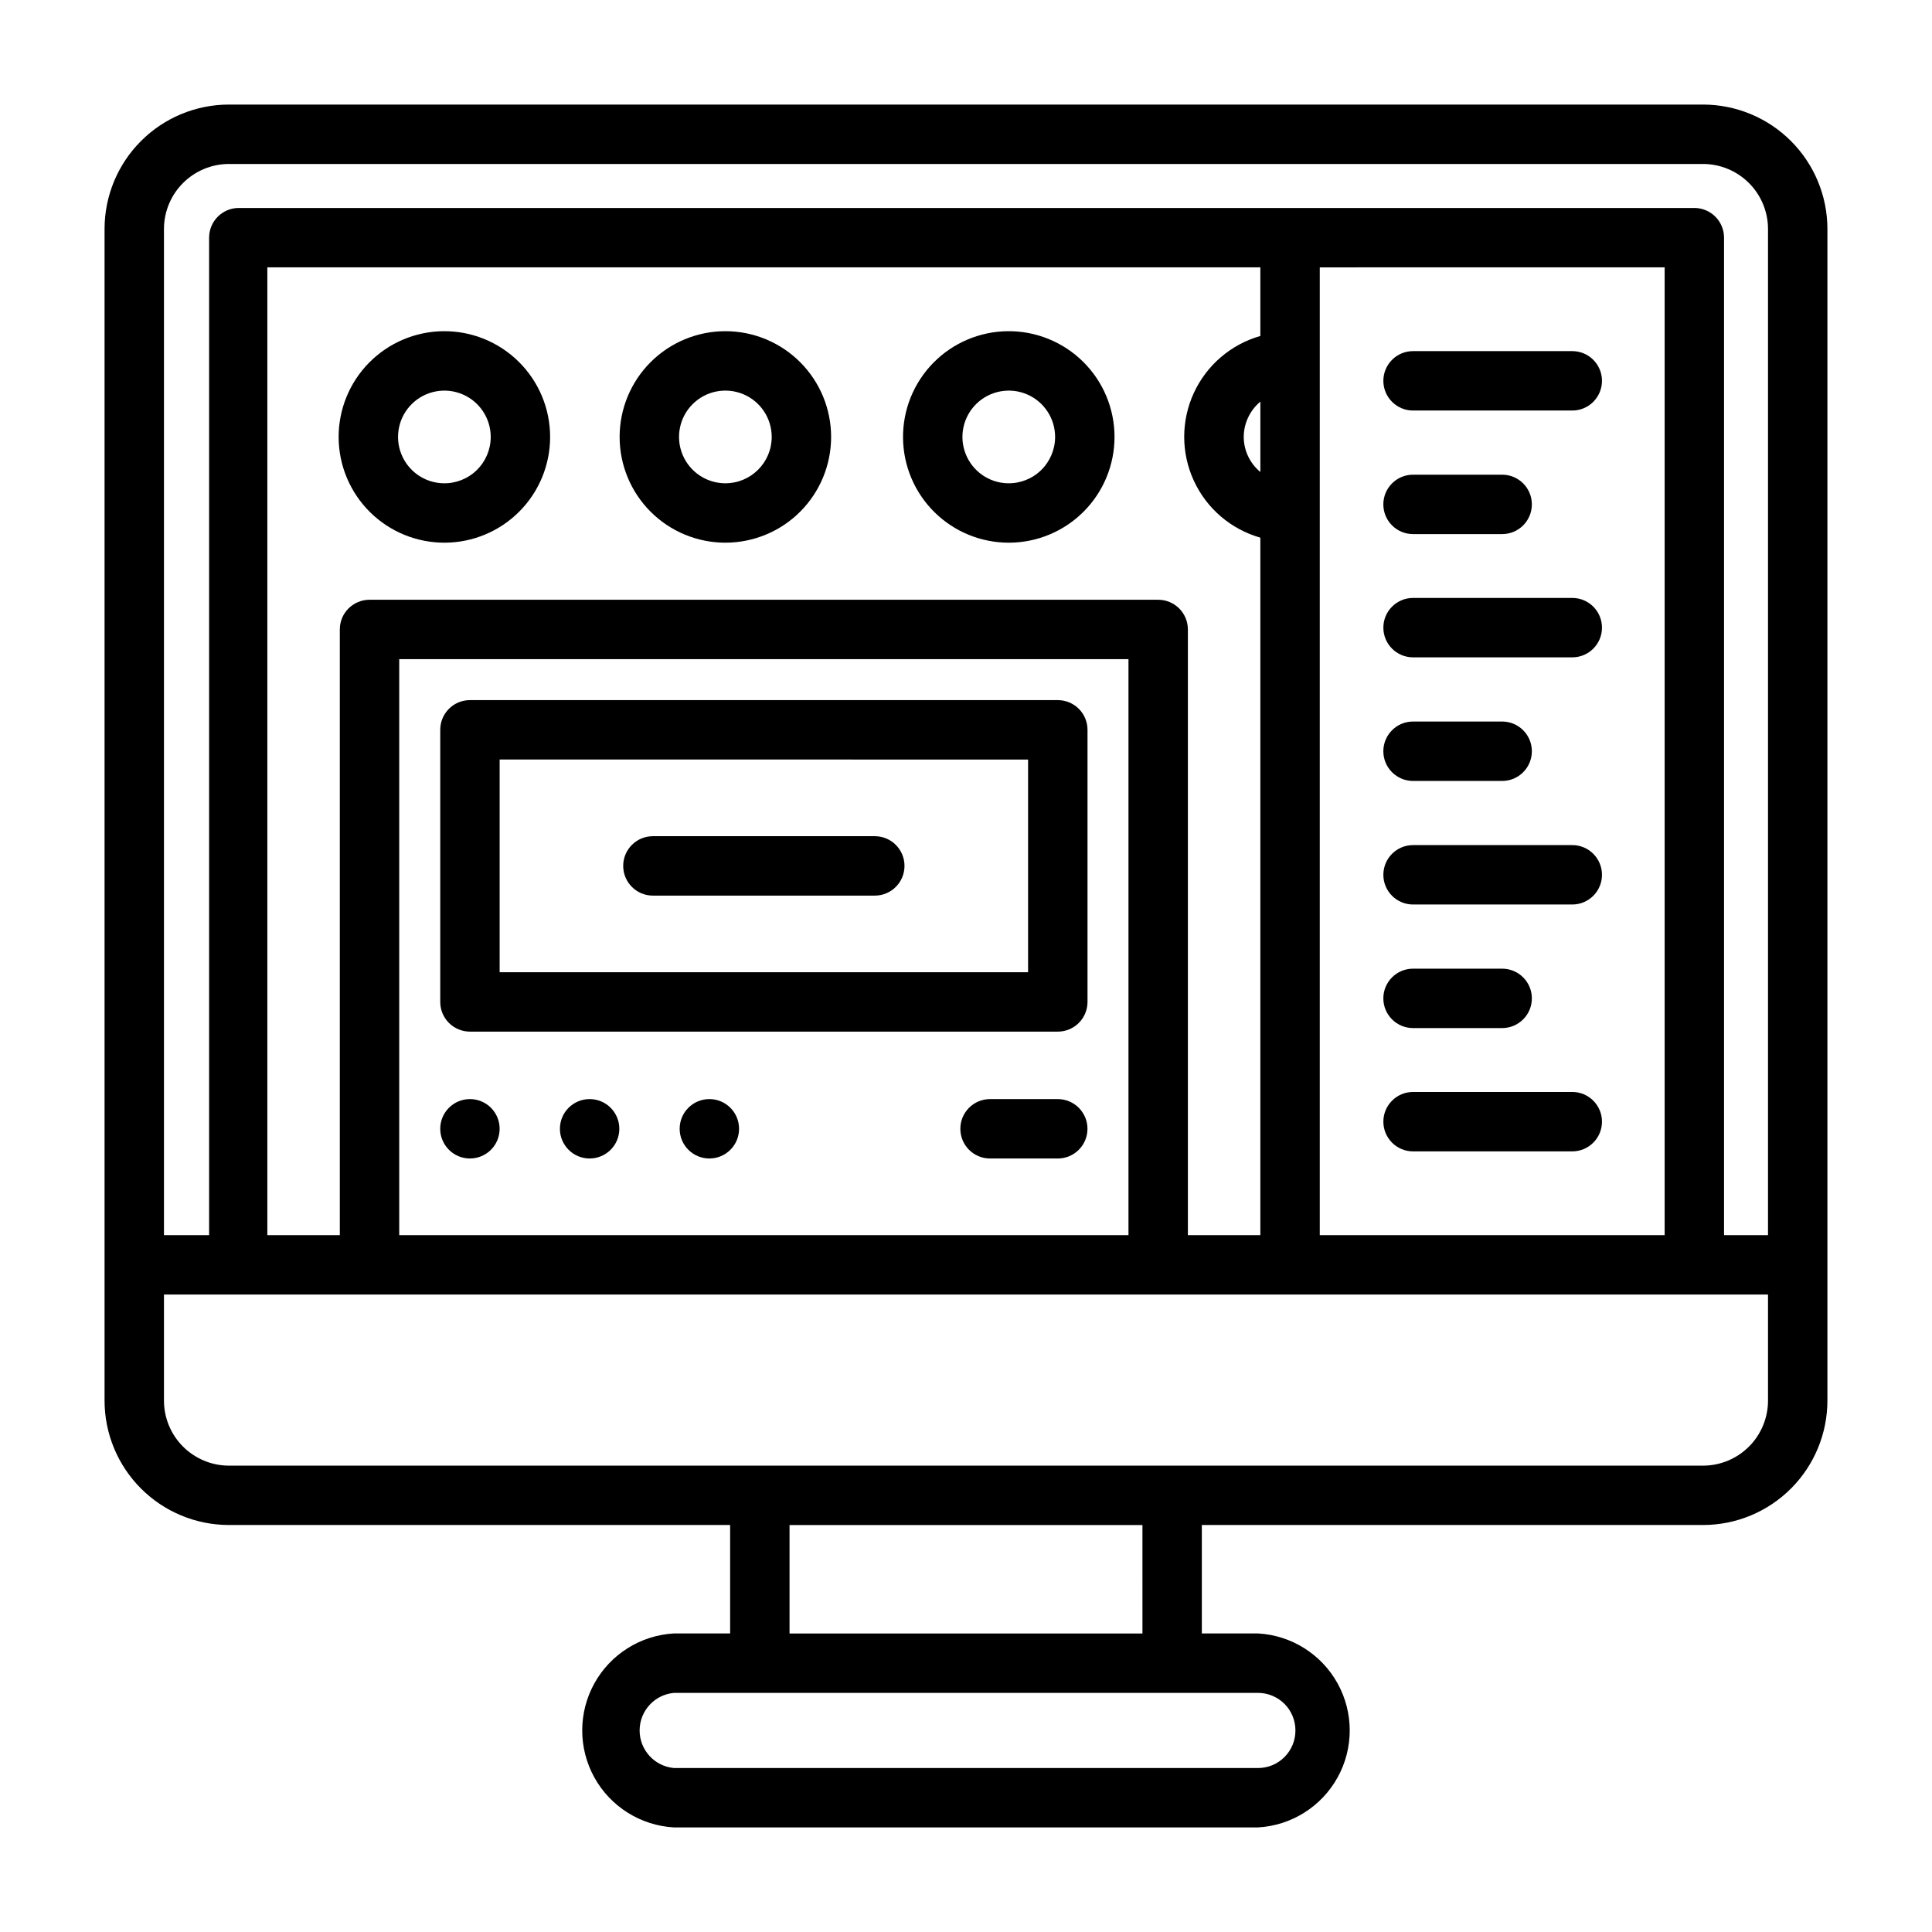
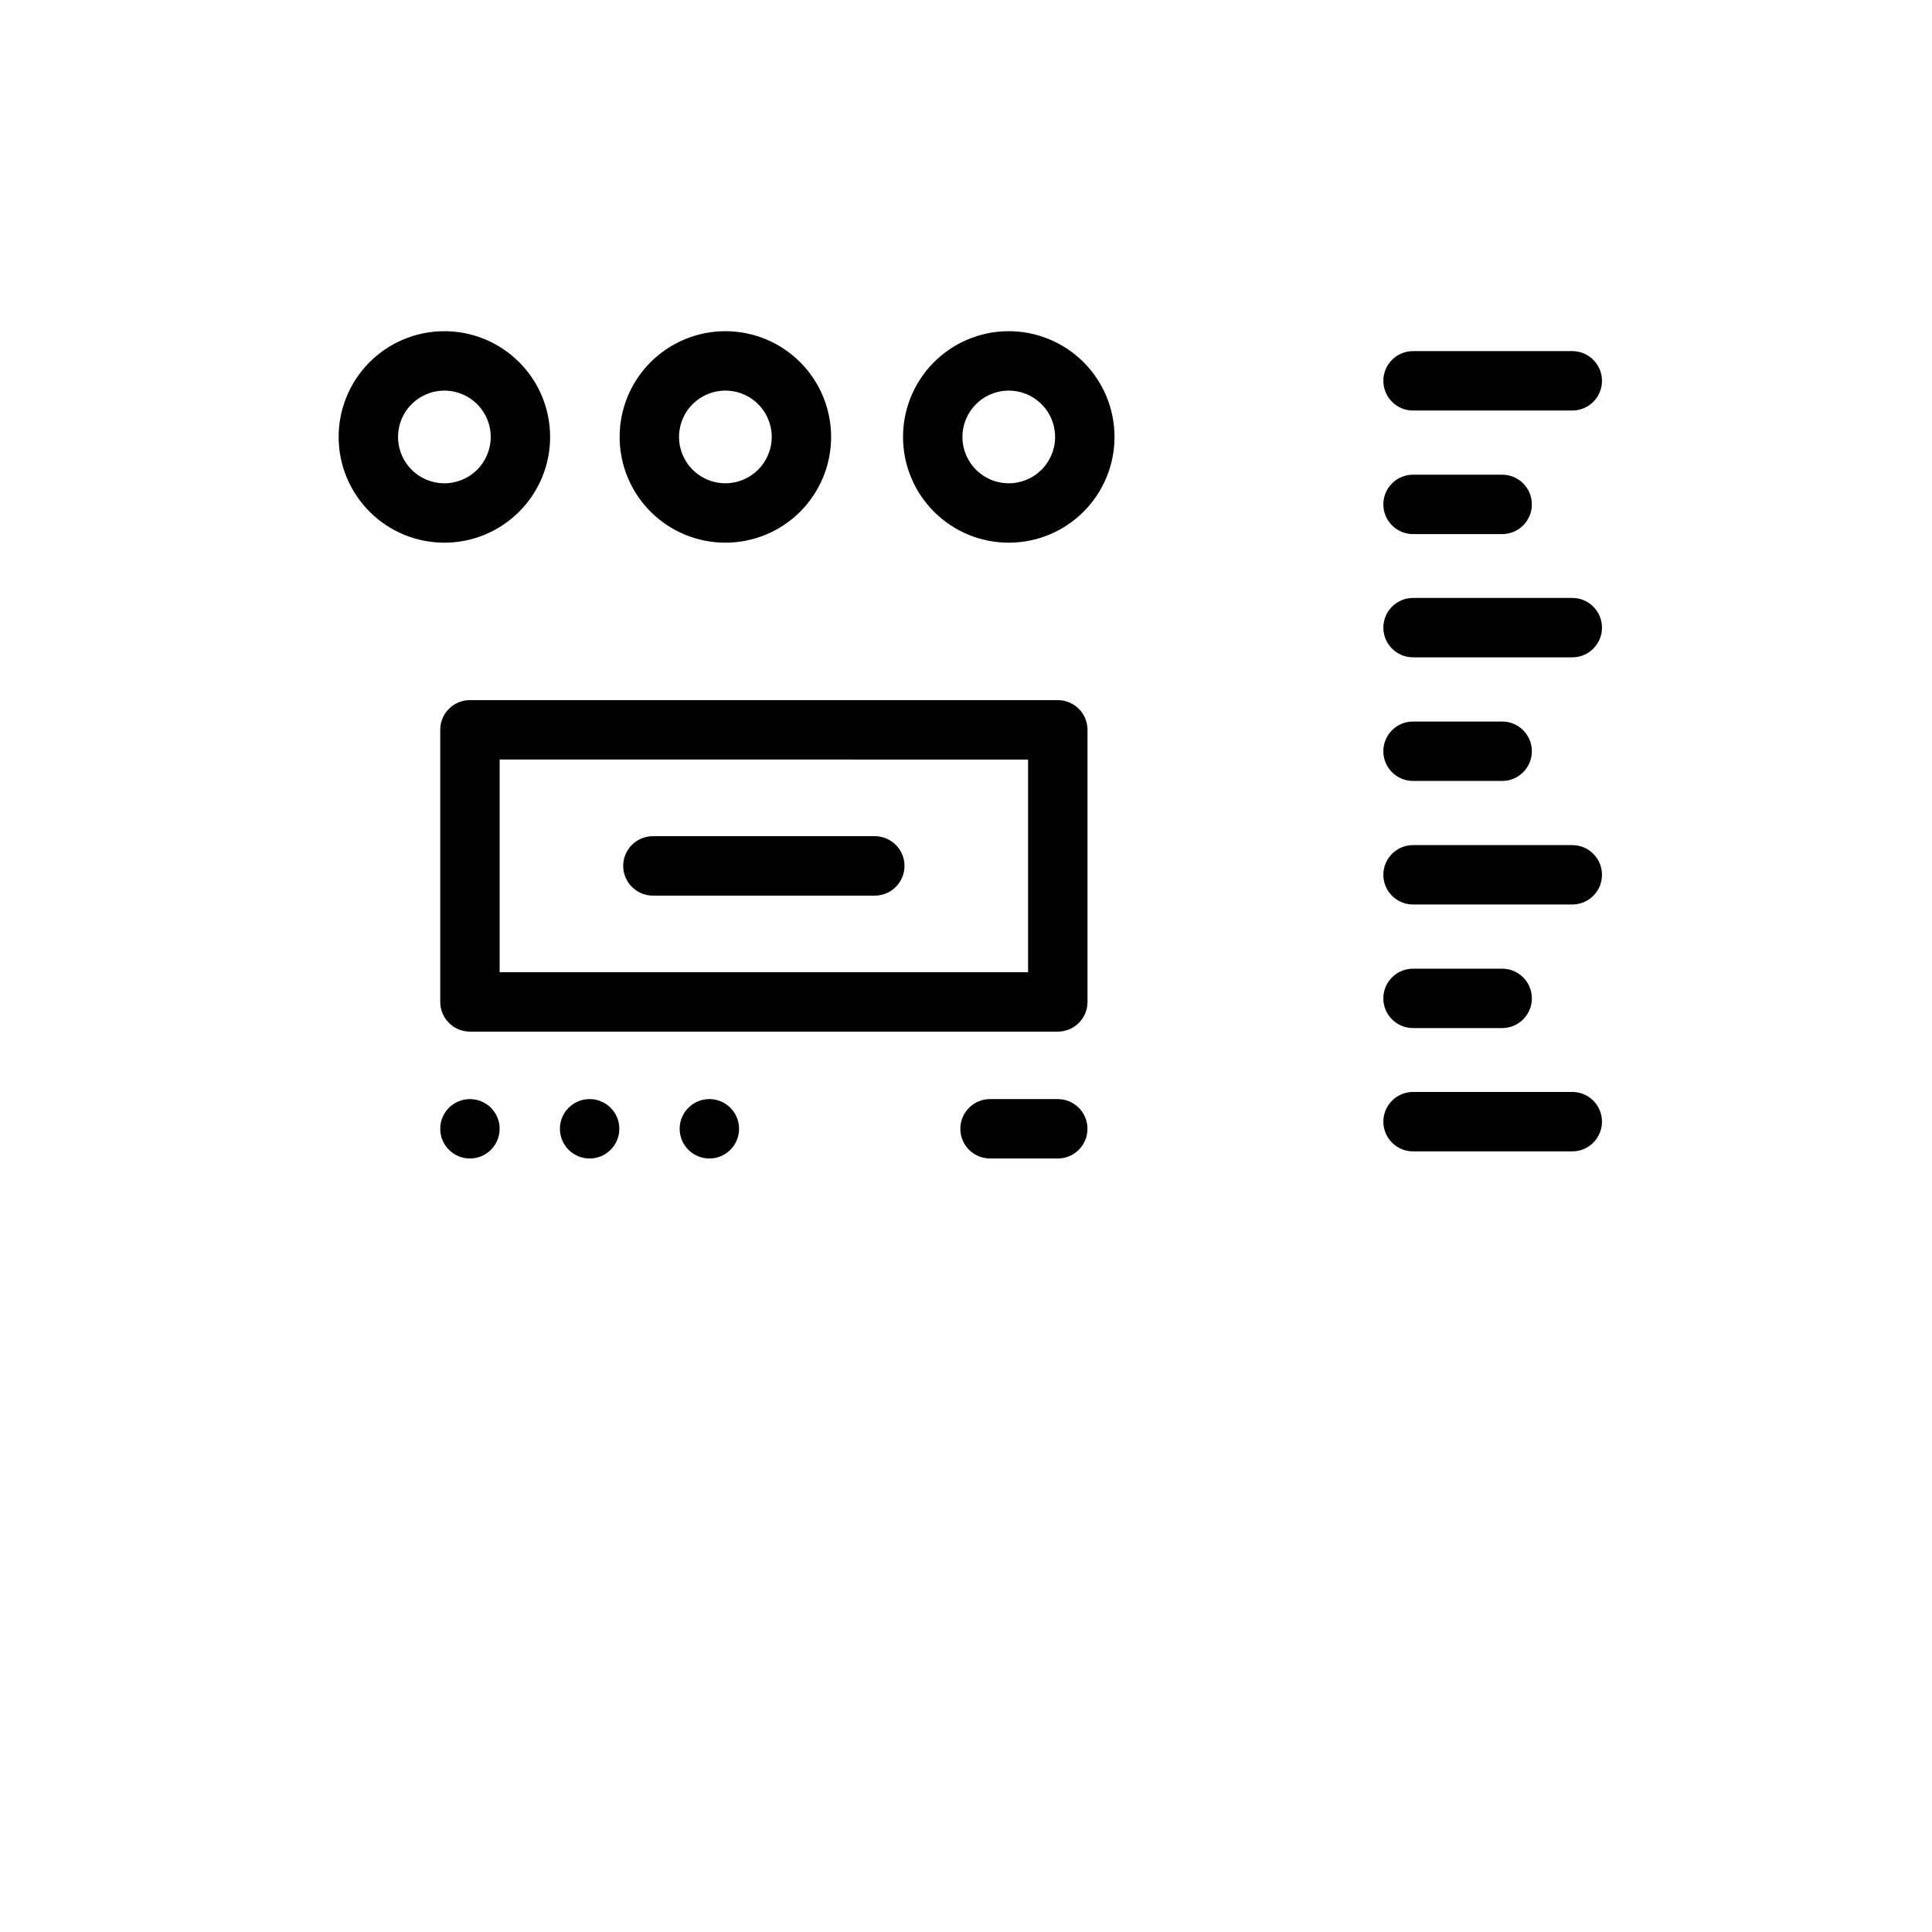
<svg xmlns="http://www.w3.org/2000/svg" fill="#000000" width="800px" height="800px" version="1.1" viewBox="144 144 512 512">
  <g>
-     <path d="m595.38 171.71h-390.77c-8.719 0.02-17.078 3.492-23.242 9.66-6.168 6.164-9.641 14.523-9.66 23.242v310.55c0 8.734 3.465 17.109 9.633 23.293 6.168 6.184 14.535 9.668 23.27 9.688h132.88v28.734h-14.879c-8.844 0.488-16.816 5.492-21.105 13.246-4.285 7.75-4.285 17.16 0 24.914 4.289 7.75 12.262 12.754 21.105 13.246h154.76c8.848-0.492 16.816-5.496 21.105-13.246 4.285-7.754 4.285-17.164 0-24.914-4.289-7.754-12.258-12.758-21.105-13.246h-14.875v-28.734h132.88c8.734-0.02 17.102-3.504 23.273-9.688 6.168-6.184 9.633-14.559 9.633-23.293v-310.55c-0.023-8.719-3.496-17.078-9.664-23.242-6.164-6.168-14.523-9.641-23.242-9.66zm-390.77 15.742h390.77c4.543 0.02 8.898 1.836 12.109 5.051 3.215 3.215 5.031 7.566 5.051 12.109v266.71h-11.652v-264.34c0-2.086-0.828-4.09-2.305-5.566-1.477-1.477-3.477-2.305-5.566-2.305h-385.73 0.004c-4.348 0-7.875 3.523-7.875 7.871v264.34h-11.965v-266.71c0.02-4.543 1.836-8.895 5.051-12.109s7.566-5.031 12.109-5.051zm254.19 283.87v-160.51c0-2.09-0.828-4.09-2.305-5.566-1.477-1.477-3.477-2.305-5.566-2.305h-209c-4.348 0-7.875 3.523-7.875 7.871v160.51h-19.207v-256.47h263.16v18.184c-7.805 2.223-14.246 7.746-17.637 15.113-3.391 7.371-3.391 15.855 0 23.227s9.832 12.891 17.637 15.113v184.84zm-15.742 0h-193.26v-152.64h193.26zm34.953-202.23v-0.004c-2.777-2.289-4.391-5.691-4.41-9.289 0.016-3.617 1.629-7.047 4.41-9.367zm15.742-54.238 91.395-0.004v256.47h-91.395zm-6.453 387.78v-0.004c0 2.629-1.047 5.152-2.906 7.012-1.859 1.863-4.383 2.906-7.016 2.906h-154.76c-5.16-0.457-9.113-4.781-9.113-9.957 0-5.18 3.953-9.5 9.113-9.961h154.76c2.644 0 5.18 1.059 7.043 2.934 1.863 1.879 2.898 4.422 2.879 7.066zm-40.539-25.742-93.523-0.004v-28.734h93.52zm148.62-44.477-390.77-0.004c-4.559-0.02-8.922-1.848-12.137-5.078-3.219-3.231-5.023-7.602-5.023-12.16v-28.105h425.09v28.105c0 4.559-1.805 8.93-5.019 12.16-3.219 3.231-7.582 5.059-12.141 5.078z" />
    <path d="m560.67 302.46h-42.195c-4.348 0-7.871 3.523-7.871 7.871 0 4.348 3.523 7.871 7.871 7.871h42.195c4.348 0 7.871-3.523 7.871-7.871 0-4.348-3.523-7.871-7.871-7.871z" />
    <path d="m518.47 350.96h23.617c4.348 0 7.871-3.527 7.871-7.875 0-4.348-3.523-7.871-7.871-7.871h-23.617c-4.348 0-7.871 3.523-7.871 7.871 0 4.348 3.523 7.875 7.871 7.875z" />
    <path d="m560.67 367.96h-42.195c-4.348 0-7.871 3.523-7.871 7.871 0 4.348 3.523 7.871 7.871 7.871h42.195c4.348 0 7.871-3.523 7.871-7.871 0-4.348-3.523-7.871-7.871-7.871z" />
    <path d="m518.47 416.45h23.617c4.348 0 7.871-3.523 7.871-7.871s-3.523-7.871-7.871-7.871h-23.617c-4.348 0-7.871 3.523-7.871 7.871s3.523 7.871 7.871 7.871z" />
    <path d="m560.67 433.38h-42.195c-4.348 0-7.871 3.523-7.871 7.871s3.523 7.875 7.871 7.875h42.195c4.348 0 7.871-3.527 7.871-7.875s-3.523-7.871-7.871-7.871z" />
    <path d="m560.67 237.05h-42.195c-4.348 0-7.871 3.523-7.871 7.871 0 4.348 3.523 7.875 7.871 7.875h42.195c4.348 0 7.871-3.527 7.871-7.875 0-4.348-3.523-7.871-7.871-7.871z" />
    <path d="m518.47 285.54h23.617c4.348 0 7.871-3.523 7.871-7.871 0-4.348-3.523-7.871-7.871-7.871h-23.617c-4.348 0-7.871 3.523-7.871 7.871 0 4.348 3.523 7.871 7.871 7.871z" />
    <path d="m261.45 231.77c-7.41 0.082-14.492 3.102-19.684 8.391-5.195 5.293-8.078 12.426-8.023 19.84 0.055 7.414 3.047 14.504 8.316 19.719 5.273 5.215 12.398 8.125 19.812 8.098 7.414-0.027 14.516-2.992 19.746-8.246 5.234-5.25 8.172-12.363 8.172-19.777 0-7.488-2.996-14.664-8.316-19.926-5.324-5.266-12.535-8.184-20.023-8.098zm0 40.305c-4.934-0.125-9.316-3.199-11.117-7.797-1.801-4.594-0.676-9.824 2.859-13.273 3.535-3.445 8.793-4.441 13.344-2.523 4.551 1.918 7.508 6.375 7.512 11.312 0 3.312-1.336 6.484-3.707 8.797s-5.578 3.57-8.891 3.484z" />
    <path d="m336.23 231.77c-7.434 0-14.559 2.953-19.816 8.207-5.254 5.258-8.207 12.383-8.207 19.816s2.953 14.562 8.207 19.816c5.258 5.258 12.383 8.207 19.816 8.207s14.562-2.949 19.816-8.207c5.258-5.254 8.207-12.383 8.207-19.816s-2.949-14.559-8.207-19.816c-5.254-5.254-12.383-8.207-19.816-8.207zm0 40.305c-4.965 0-9.445-2.992-11.344-7.582-1.902-4.586-0.852-9.871 2.66-13.383s8.797-4.562 13.383-2.66c4.59 1.898 7.582 6.379 7.582 11.344 0 6.781-5.5 12.281-12.281 12.281z" />
    <path d="m411.02 231.77c-7.414 0.082-14.492 3.102-19.688 8.391-5.191 5.293-8.078 12.426-8.02 19.84 0.055 7.414 3.043 14.504 8.316 19.719 5.273 5.215 12.395 8.125 19.809 8.098 7.414-0.027 14.516-2.992 19.75-8.246 5.231-5.25 8.172-12.363 8.172-19.777 0-7.488-2.996-14.664-8.32-19.926-5.324-5.266-12.531-8.184-20.02-8.098zm0 40.305c-4.938-0.125-9.316-3.199-11.117-7.797-1.805-4.594-0.676-9.824 2.859-13.273 3.535-3.445 8.793-4.441 13.344-2.523 4.547 1.918 7.508 6.375 7.508 11.312 0.004 3.312-1.336 6.484-3.707 8.797s-5.574 3.57-8.887 3.484z" />
    <path d="m268.54 417.39h155.79c2.086 0 4.09-0.828 5.566-2.305 1.477-1.477 2.305-3.477 2.305-5.566v-72.109c0-2.086-0.828-4.09-2.305-5.566-1.477-1.473-3.481-2.305-5.566-2.305h-155.79c-4.348 0-7.871 3.523-7.871 7.871v72.109c0 2.09 0.828 4.09 2.305 5.566 1.477 1.477 3.481 2.305 5.566 2.305zm7.871-72.109 140.04 0.004v56.363h-140.04z" />
    <path d="m276.41 443.14c0 4.348-3.523 7.871-7.871 7.871s-7.871-3.523-7.871-7.871c0-4.348 3.523-7.871 7.871-7.871s7.871 3.523 7.871 7.871" />
    <path d="m424.32 435.27h-17.949c-4.348 0-7.871 3.523-7.871 7.871 0 4.348 3.523 7.871 7.871 7.871h17.949c4.348 0 7.871-3.523 7.871-7.871 0-4.348-3.523-7.871-7.871-7.871z" />
    <path d="m308.13 443.14c0 4.348-3.523 7.871-7.871 7.871-4.348 0-7.875-3.523-7.875-7.871 0-4.348 3.527-7.871 7.875-7.871 4.348 0 7.871 3.523 7.871 7.871" />
    <path d="m339.86 443.14c0 4.348-3.523 7.871-7.871 7.871s-7.871-3.523-7.871-7.871c0-4.348 3.523-7.871 7.871-7.871s7.871 3.523 7.871 7.871" />
    <path d="m375.83 365.6h-58.805c-4.348 0-7.871 3.523-7.871 7.871s3.523 7.875 7.871 7.875h58.805c4.348 0 7.871-3.527 7.871-7.875s-3.523-7.871-7.871-7.871z" />
  </g>
</svg>